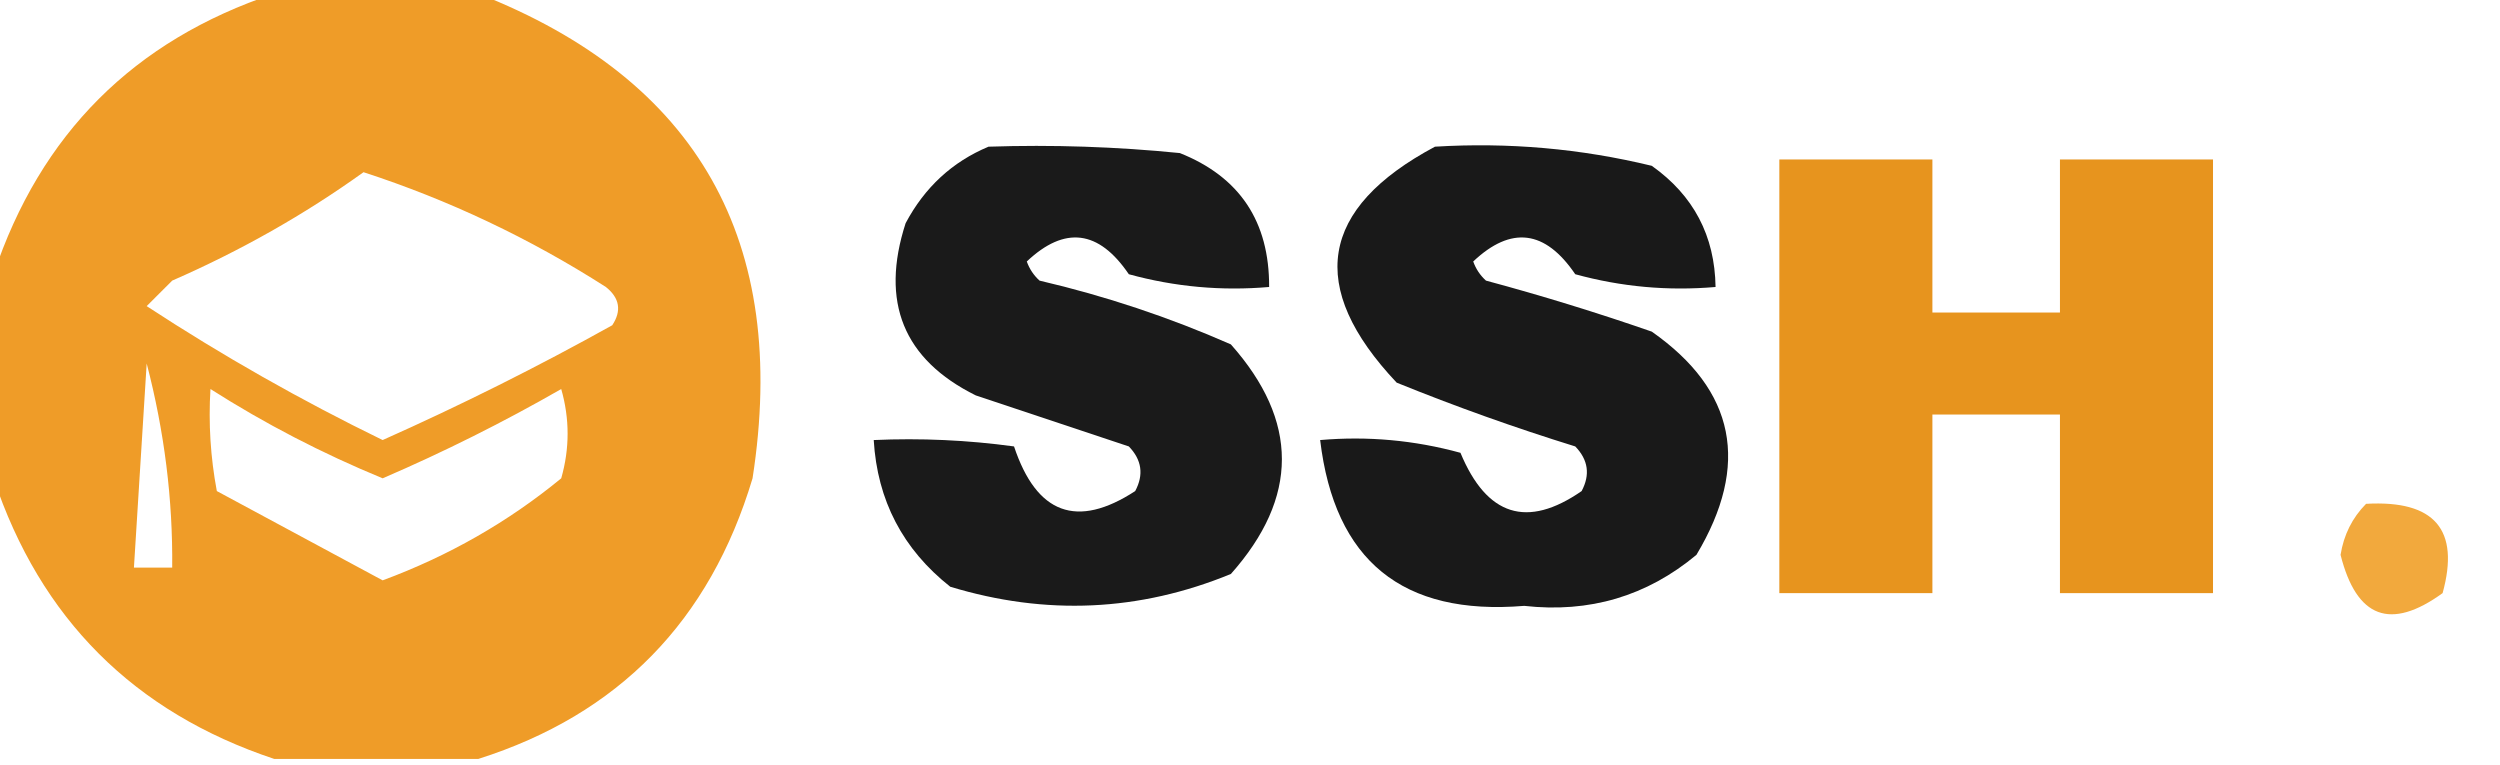
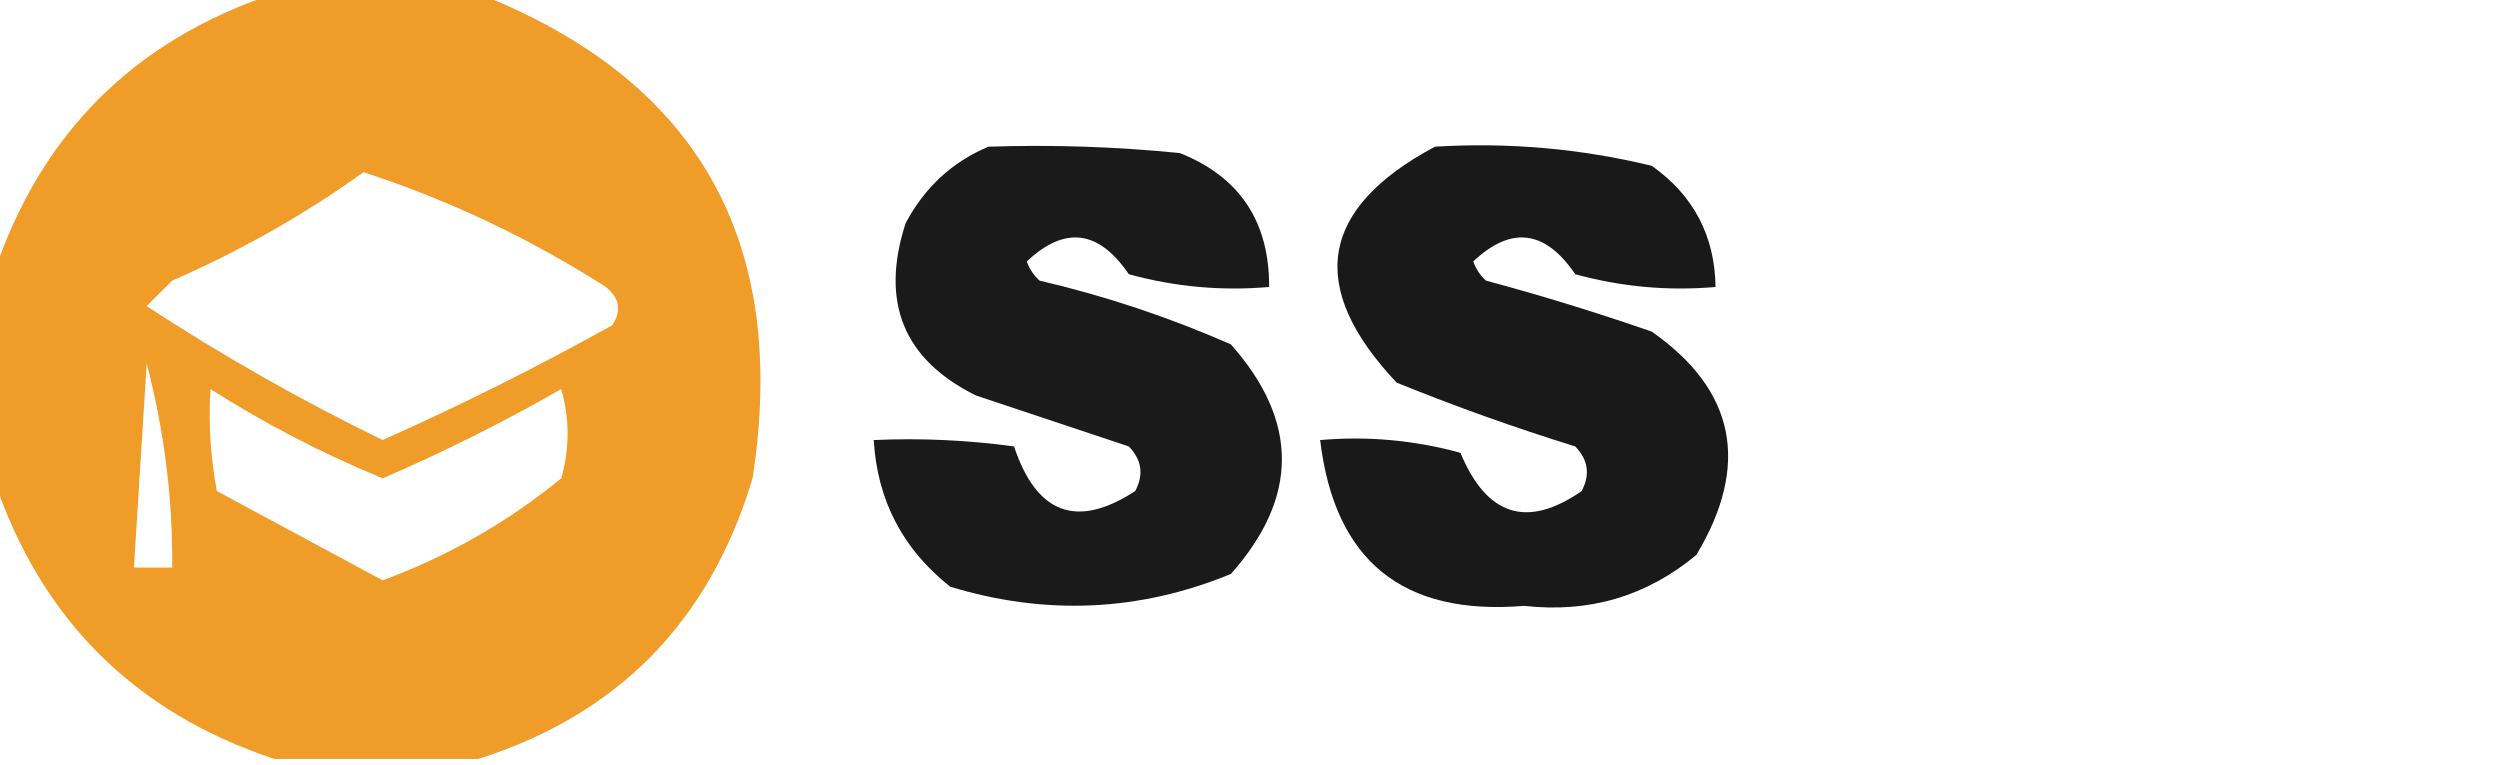
<svg xmlns="http://www.w3.org/2000/svg" version="1.1" width="196px" height="60px" style="shape-rendering:geometricPrecision; text-rendering:geometricPrecision; image-rendering:optimizeQuality; fill-rule:evenodd; clip-rule:evenodd">
  <g>
    <path style="opacity:0.95" fill="#ef981e" d="M 21.5,-0.5 C 26.833,-0.5 32.167,-0.5 37.5,-0.5C 54.719,6.253 61.885,18.919 59,37.5C 55.65,48.682 48.483,56.016 37.5,59.5C 32.167,59.5 26.833,59.5 21.5,59.5C 10.5,55.833 3.167,48.5 -0.5,37.5C -0.5,32.167 -0.5,26.833 -0.5,21.5C 3.167,10.5 10.5,3.167 21.5,-0.5 Z M 28.5,13.5 C 35.195,15.68 41.528,18.68 47.5,22.5C 48.583,23.365 48.749,24.365 48,25.5C 42.139,28.764 36.139,31.764 30,34.5C 23.606,31.387 17.439,27.887 11.5,24C 12.167,23.333 12.833,22.667 13.5,22C 18.887,19.645 23.887,16.812 28.5,13.5 Z M 11.5,28.5 C 12.889,33.822 13.555,39.155 13.5,44.5C 12.5,44.5 11.5,44.5 10.5,44.5C 10.833,39.167 11.167,33.833 11.5,28.5 Z M 16.5,30.5 C 20.753,33.211 25.253,35.544 30,37.5C 34.806,35.43 39.473,33.097 44,30.5C 44.667,32.833 44.667,35.167 44,37.5C 39.841,40.917 35.175,43.584 30,45.5C 25.683,43.174 21.349,40.841 17,38.5C 16.503,35.854 16.336,33.187 16.5,30.5 Z" />
  </g>
  <g>
    <path style="opacity:0.898" fill="#000000" d="M 77.5,11.5 C 82.511,11.334 87.511,11.501 92.5,12C 97.19,13.868 99.523,17.368 99.5,22.5C 95.774,22.823 92.107,22.489 88.5,21.5C 86.141,18.024 83.474,17.691 80.5,20.5C 80.709,21.086 81.043,21.586 81.5,22C 86.668,23.207 91.668,24.874 96.5,27C 101.833,33 101.833,39 96.5,45C 89.33,47.944 81.996,48.277 74.5,46C 70.781,43.062 68.781,39.229 68.5,34.5C 72.182,34.335 75.848,34.501 79.5,35C 81.267,40.309 84.434,41.475 89,38.5C 89.684,37.216 89.517,36.05 88.5,35C 84.511,33.669 80.511,32.335 76.5,31C 70.831,28.185 68.998,23.685 71,17.5C 72.494,14.687 74.66,12.687 77.5,11.5 Z" />
  </g>
  <g>
    <path style="opacity:0.899" fill="#000000" d="M 112.5,11.5 C 118.262,11.149 123.928,11.649 129.5,13C 132.773,15.319 134.44,18.486 134.5,22.5C 130.774,22.823 127.107,22.489 123.5,21.5C 121.141,18.024 118.474,17.691 115.5,20.5C 115.709,21.086 116.043,21.586 116.5,22C 120.88,23.178 125.213,24.512 129.5,26C 136.062,30.599 137.229,36.432 133,43.5C 129.111,46.739 124.611,48.073 119.5,47.5C 109.96,48.291 104.627,43.957 103.5,34.5C 107.226,34.177 110.893,34.511 114.5,35.5C 116.56,40.461 119.727,41.461 124,38.5C 124.684,37.216 124.517,36.05 123.5,35C 118.768,33.534 114.102,31.867 109.5,30C 102.432,22.509 103.432,16.342 112.5,11.5 Z" />
  </g>
  <g>
-     <path style="opacity:1" fill="#e7941e" d="M 139.5,12.5 C 143.5,12.5 147.5,12.5 151.5,12.5C 151.5,16.5 151.5,20.5 151.5,24.5C 154.833,24.5 158.167,24.5 161.5,24.5C 161.5,20.5 161.5,16.5 161.5,12.5C 165.5,12.5 169.5,12.5 173.5,12.5C 173.5,23.833 173.5,35.167 173.5,46.5C 169.5,46.5 165.5,46.5 161.5,46.5C 161.5,41.833 161.5,37.167 161.5,32.5C 158.167,32.5 154.833,32.5 151.5,32.5C 151.5,37.167 151.5,41.833 151.5,46.5C 147.5,46.5 143.5,46.5 139.5,46.5C 139.5,35.167 139.5,23.833 139.5,12.5 Z" />
-   </g>
+     </g>
  <g>
-     <path style="opacity:0.854" fill="#f09a1c" d="M 185.5,39.5 C 190.874,39.195 192.874,41.528 191.5,46.5C 187.416,49.462 184.75,48.462 183.5,43.5C 183.752,41.927 184.418,40.594 185.5,39.5 Z" />
-   </g>
+     </g>
</svg>